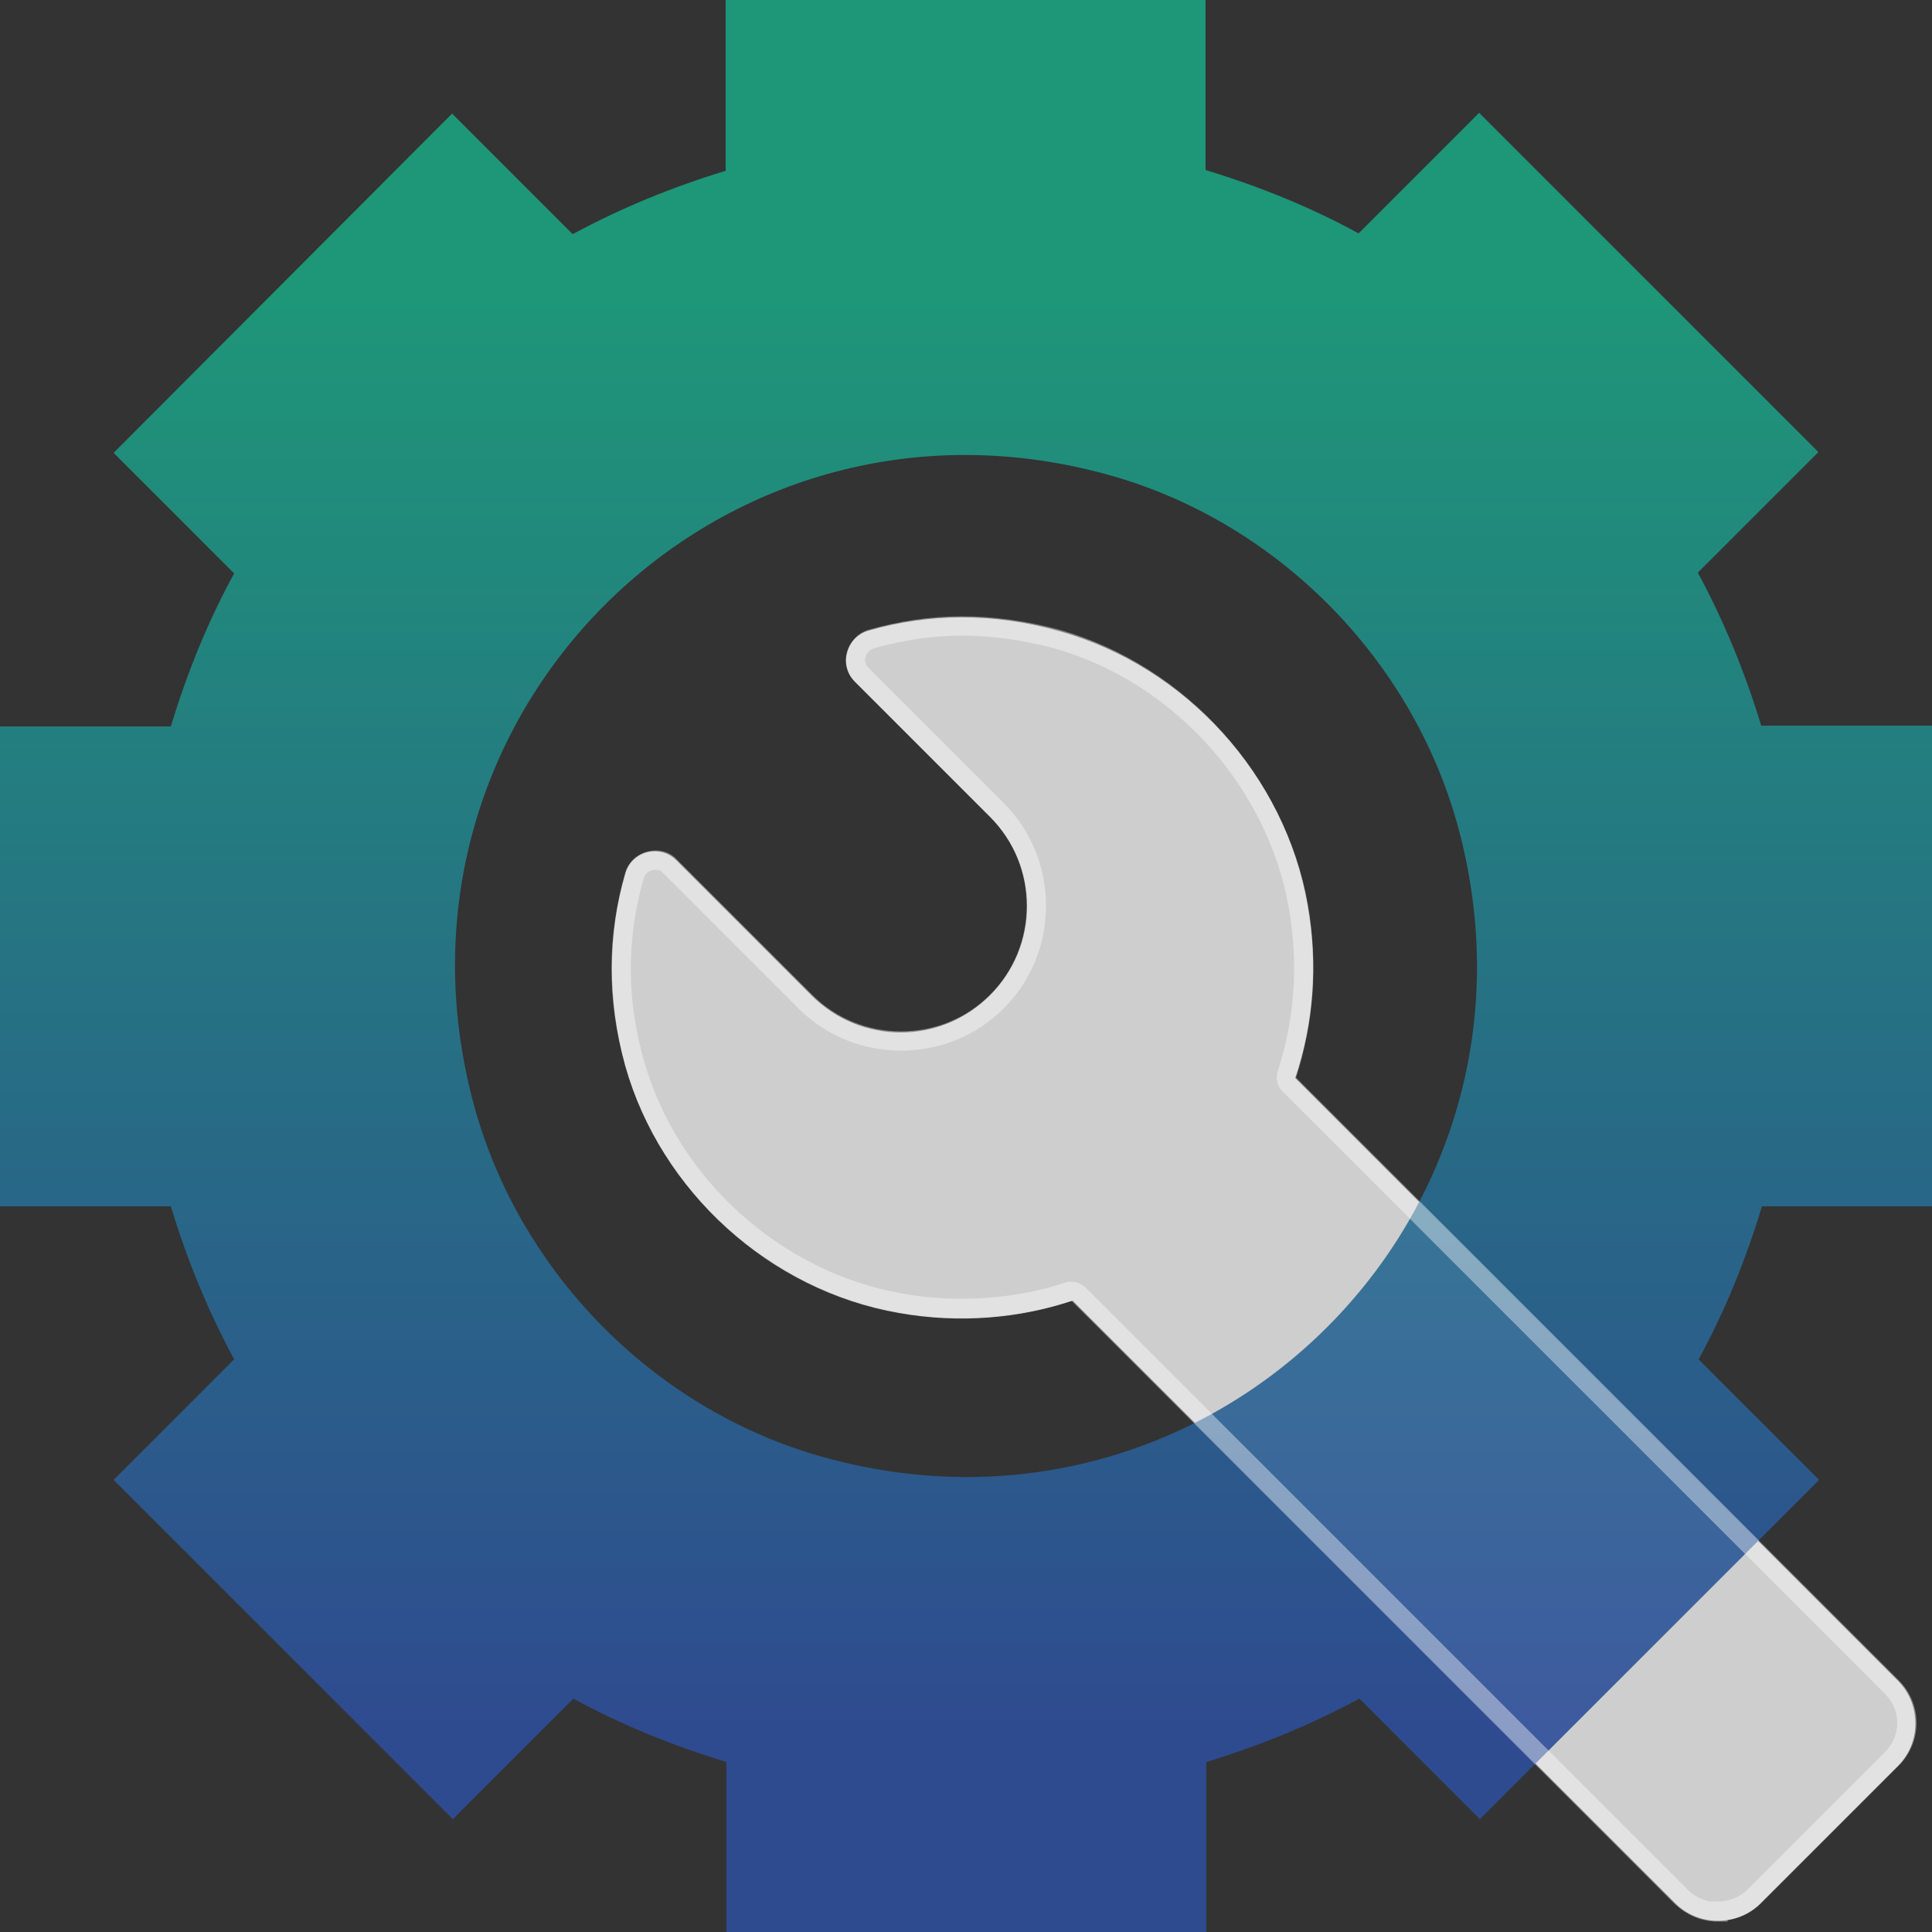
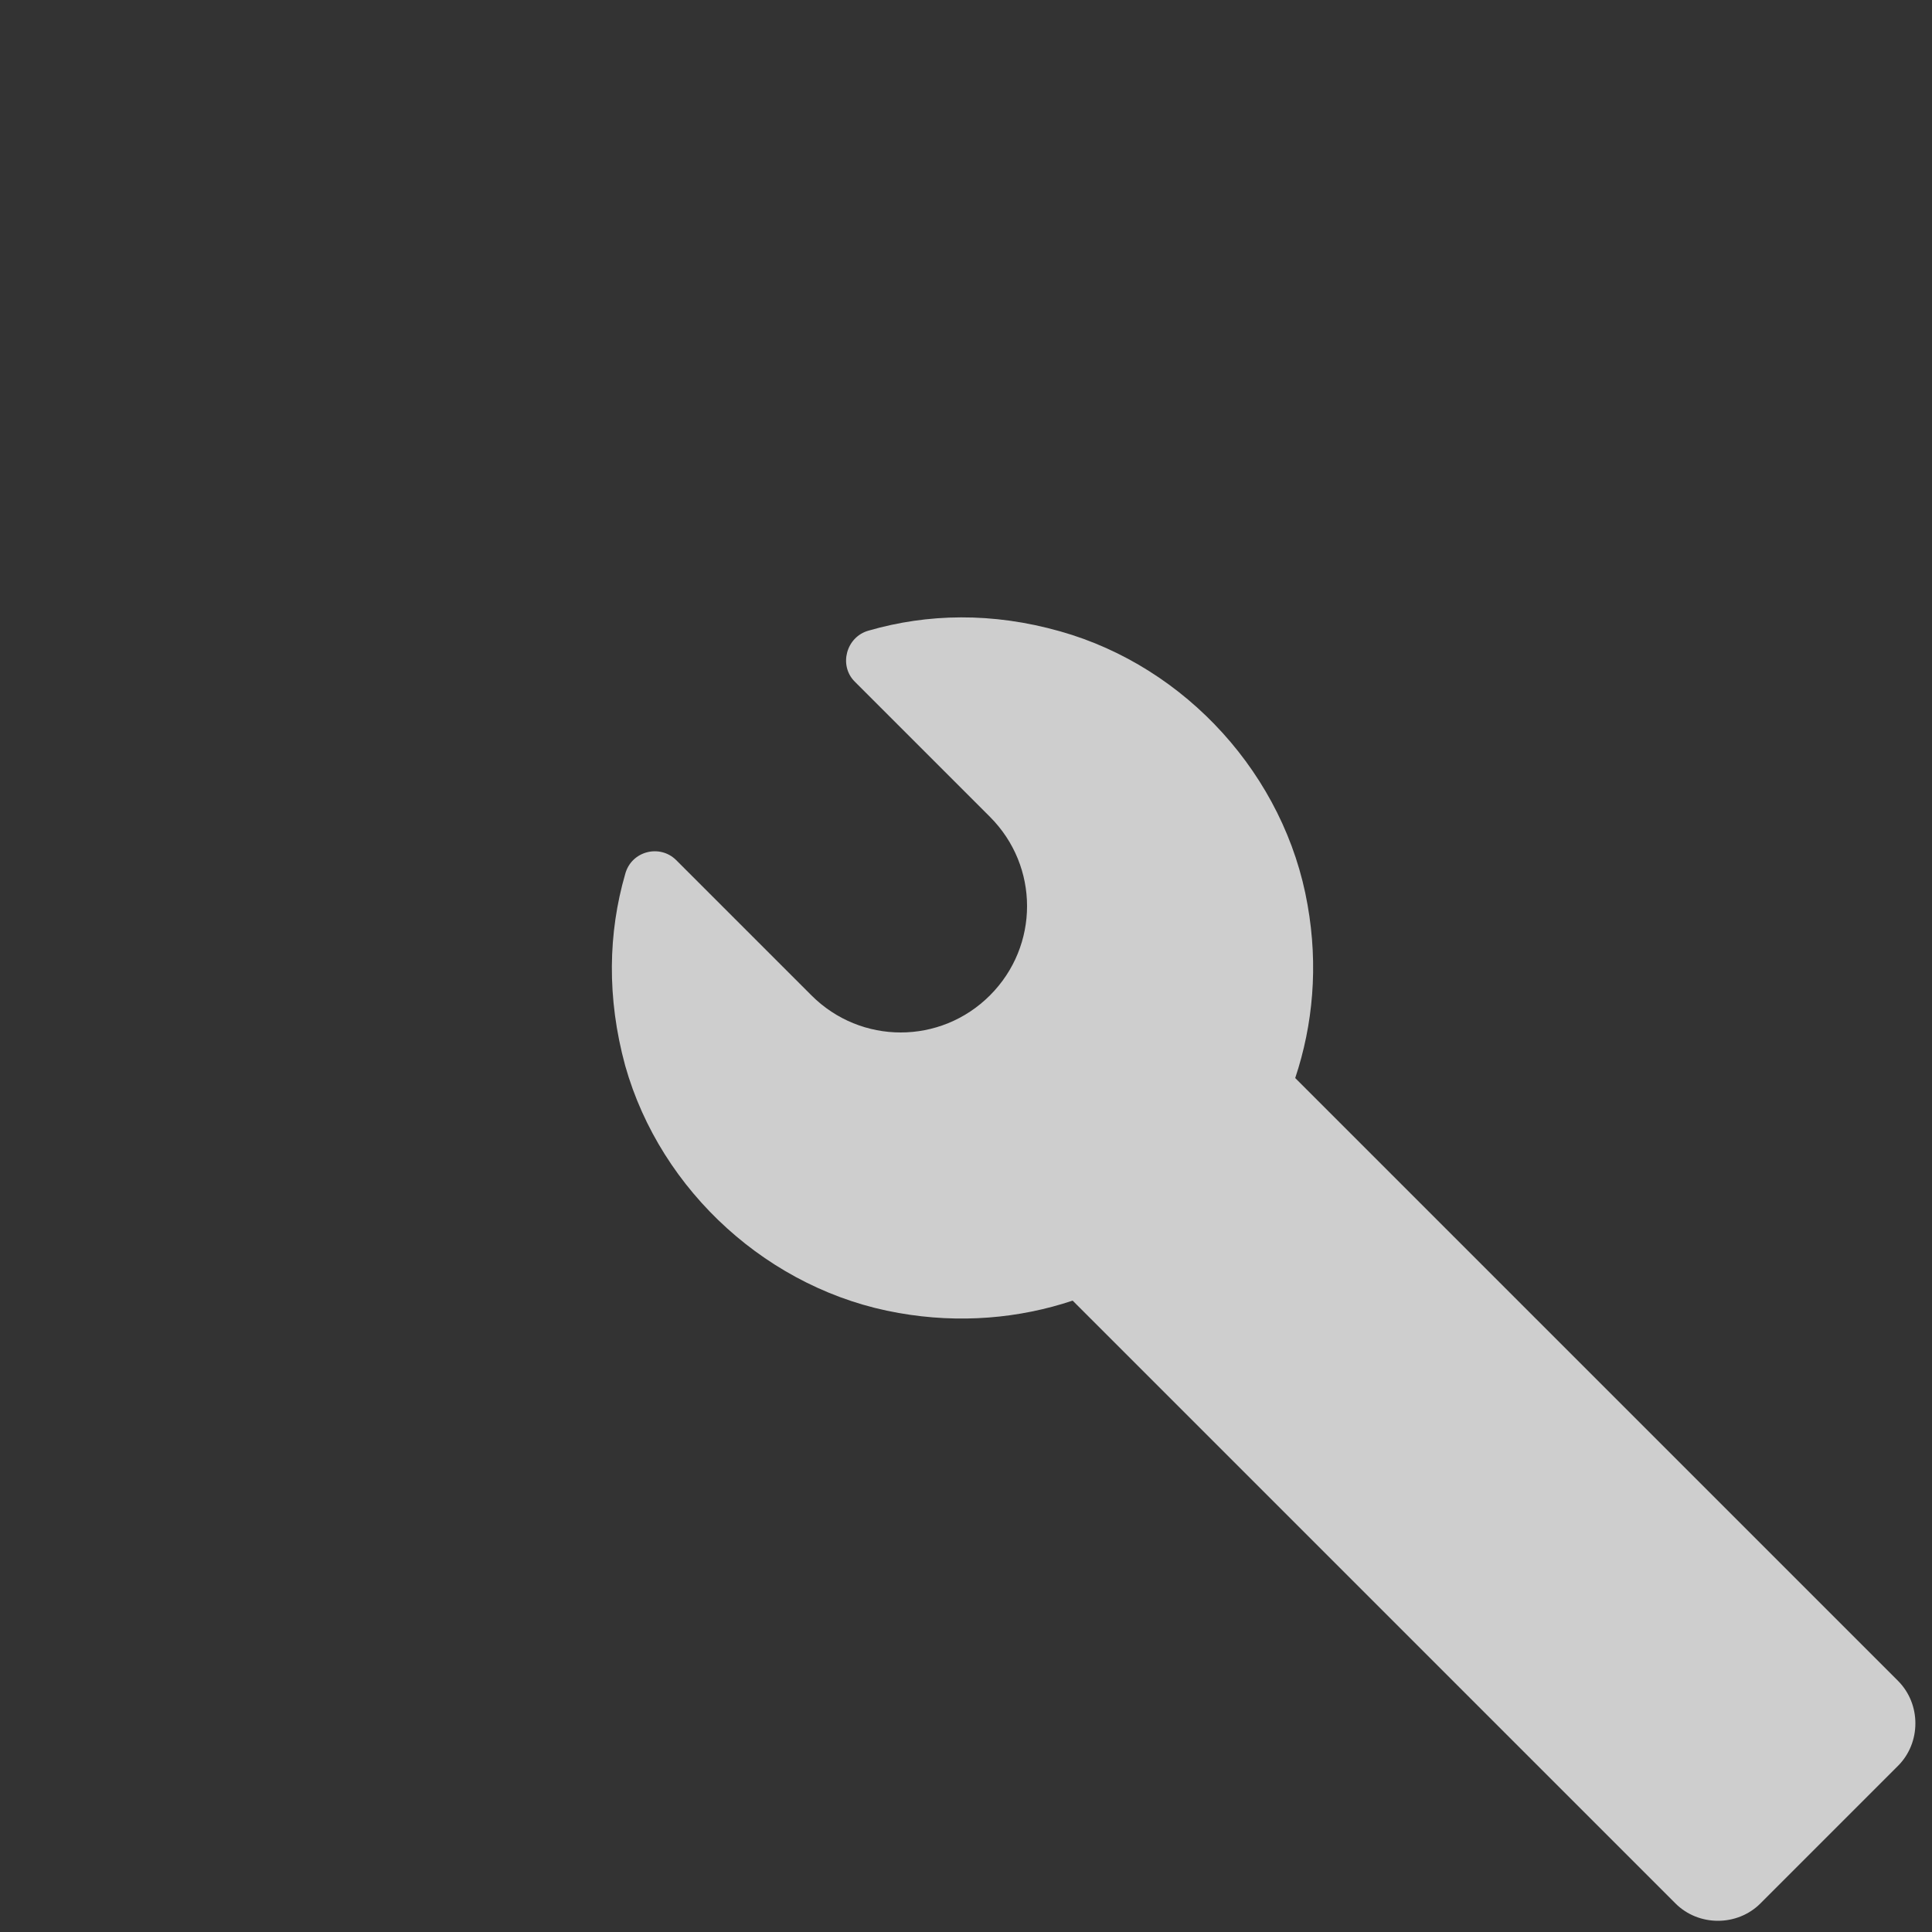
<svg xmlns="http://www.w3.org/2000/svg" viewBox="0 0 25 25">
  <rect x="0" y="0" width="25" height="25" fill="#333333" stroke="none" />
  <defs>
    <style>
      .cls-1 {
        fill: none;
        stroke: #fff;
        stroke-miterlimit: 10;
        stroke-width: .25px;
      }

      .cls-2 {
        fill: #cecece;
      }

      .cls-2, .cls-3 {
        stroke-width: 0px;
      }

      .cls-4 {
        opacity: .4;
      }

      .cls-3 {
        fill: url(#linear-gradient);
        mix-blend-mode: screen;
        opacity: .9;
      }

      .cls-5 {
        isolation: isolate;
      }
    </style>
    <linearGradient id="linear-gradient" x1="12.5" y1="22.72" x2="12.5" y2="3.88" gradientUnits="userSpaceOnUse">
      <stop offset=".02" stop-color="#2e4e9a" />
      <stop offset="1" stop-color="#1ca180" />
    </linearGradient>
  </defs>
  <g class="cls-5">
    <g id="Layer_2" data-name="Layer 2">
      <g id="Layer_1-2" data-name="Layer 1">
        <g>
          <path class="cls-2" d="M16.76,13.95c.23-.69.3-1.45.16-2.24-.29-1.67-1.57-3.08-3.2-3.54-.88-.25-1.72-.23-2.48-.01-.29.08-.39.45-.18.66l1.75,1.75c.64.64.64,1.67,0,2.31-.64.64-1.67.64-2.31,0l-1.75-1.75c-.21-.21-.58-.12-.66.18-.22.76-.24,1.6,0,2.48.46,1.63,1.87,2.91,3.54,3.2.79.14,1.56.07,2.25-.16l7.8,7.8c.3.3.8.3,1.1,0l1.78-1.78c.3-.3.3-.8,0-1.1l-7.8-7.8Z" />
-           <path class="cls-3" d="M25,15.6v-6.21h-2.21c-.21-.69-.48-1.35-.82-1.98l1.56-1.56-4.39-4.39-1.56,1.56c-.62-.34-1.29-.61-1.98-.82V0h-6.21v2.21c-.69.21-1.35.48-1.98.82l-1.56-1.56L1.47,5.86l1.56,1.56c-.34.62-.61,1.29-.82,1.98H0v6.21h2.21c.21.69.48,1.35.82,1.98l-1.56,1.56,4.39,4.39,1.56-1.56c.62.34,1.29.61,1.98.82v2.21h6.21v-2.21c.69-.21,1.35-.48,1.98-.82l1.56,1.56,4.39-4.39-1.56-1.56c.34-.62.61-1.29.82-1.98h2.21ZM18.87,10.71c1.35,5.01-3.16,9.51-8.16,8.16-2.2-.59-3.98-2.37-4.58-4.58-1.35-5.01,3.16-9.51,8.16-8.16,2.2.59,3.98,2.37,4.58,4.58Z" />
          <g class="cls-4">
-             <path class="cls-1" d="M22.23,24.74c-.18,0-.34-.07-.47-.19l-7.8-7.8s-.05-.04-.08-.04c-.01,0-.03,0-.04,0-.45.15-.92.22-1.4.22-.26,0-.53-.02-.79-.07-1.61-.28-3-1.53-3.44-3.11-.23-.81-.23-1.62,0-2.42.04-.14.17-.2.27-.2.05,0,.13.01.19.08l1.75,1.75c.33.33.77.51,1.24.51s.91-.18,1.24-.51.51-.77.51-1.24-.18-.91-.51-1.24l-1.75-1.75c-.07-.07-.1-.17-.07-.26.03-.1.1-.17.19-.2.39-.11.78-.17,1.18-.17s.82.06,1.23.17c1.58.45,2.83,1.83,3.12,3.45.13.75.08,1.48-.15,2.19-.01.04,0,.09.03.12l7.8,7.8c.26.26.26.67,0,.93l-1.78,1.78c-.12.12-.29.19-.47.19Z" />
-           </g>
+             </g>
        </g>
      </g>
    </g>
  </g>
</svg>